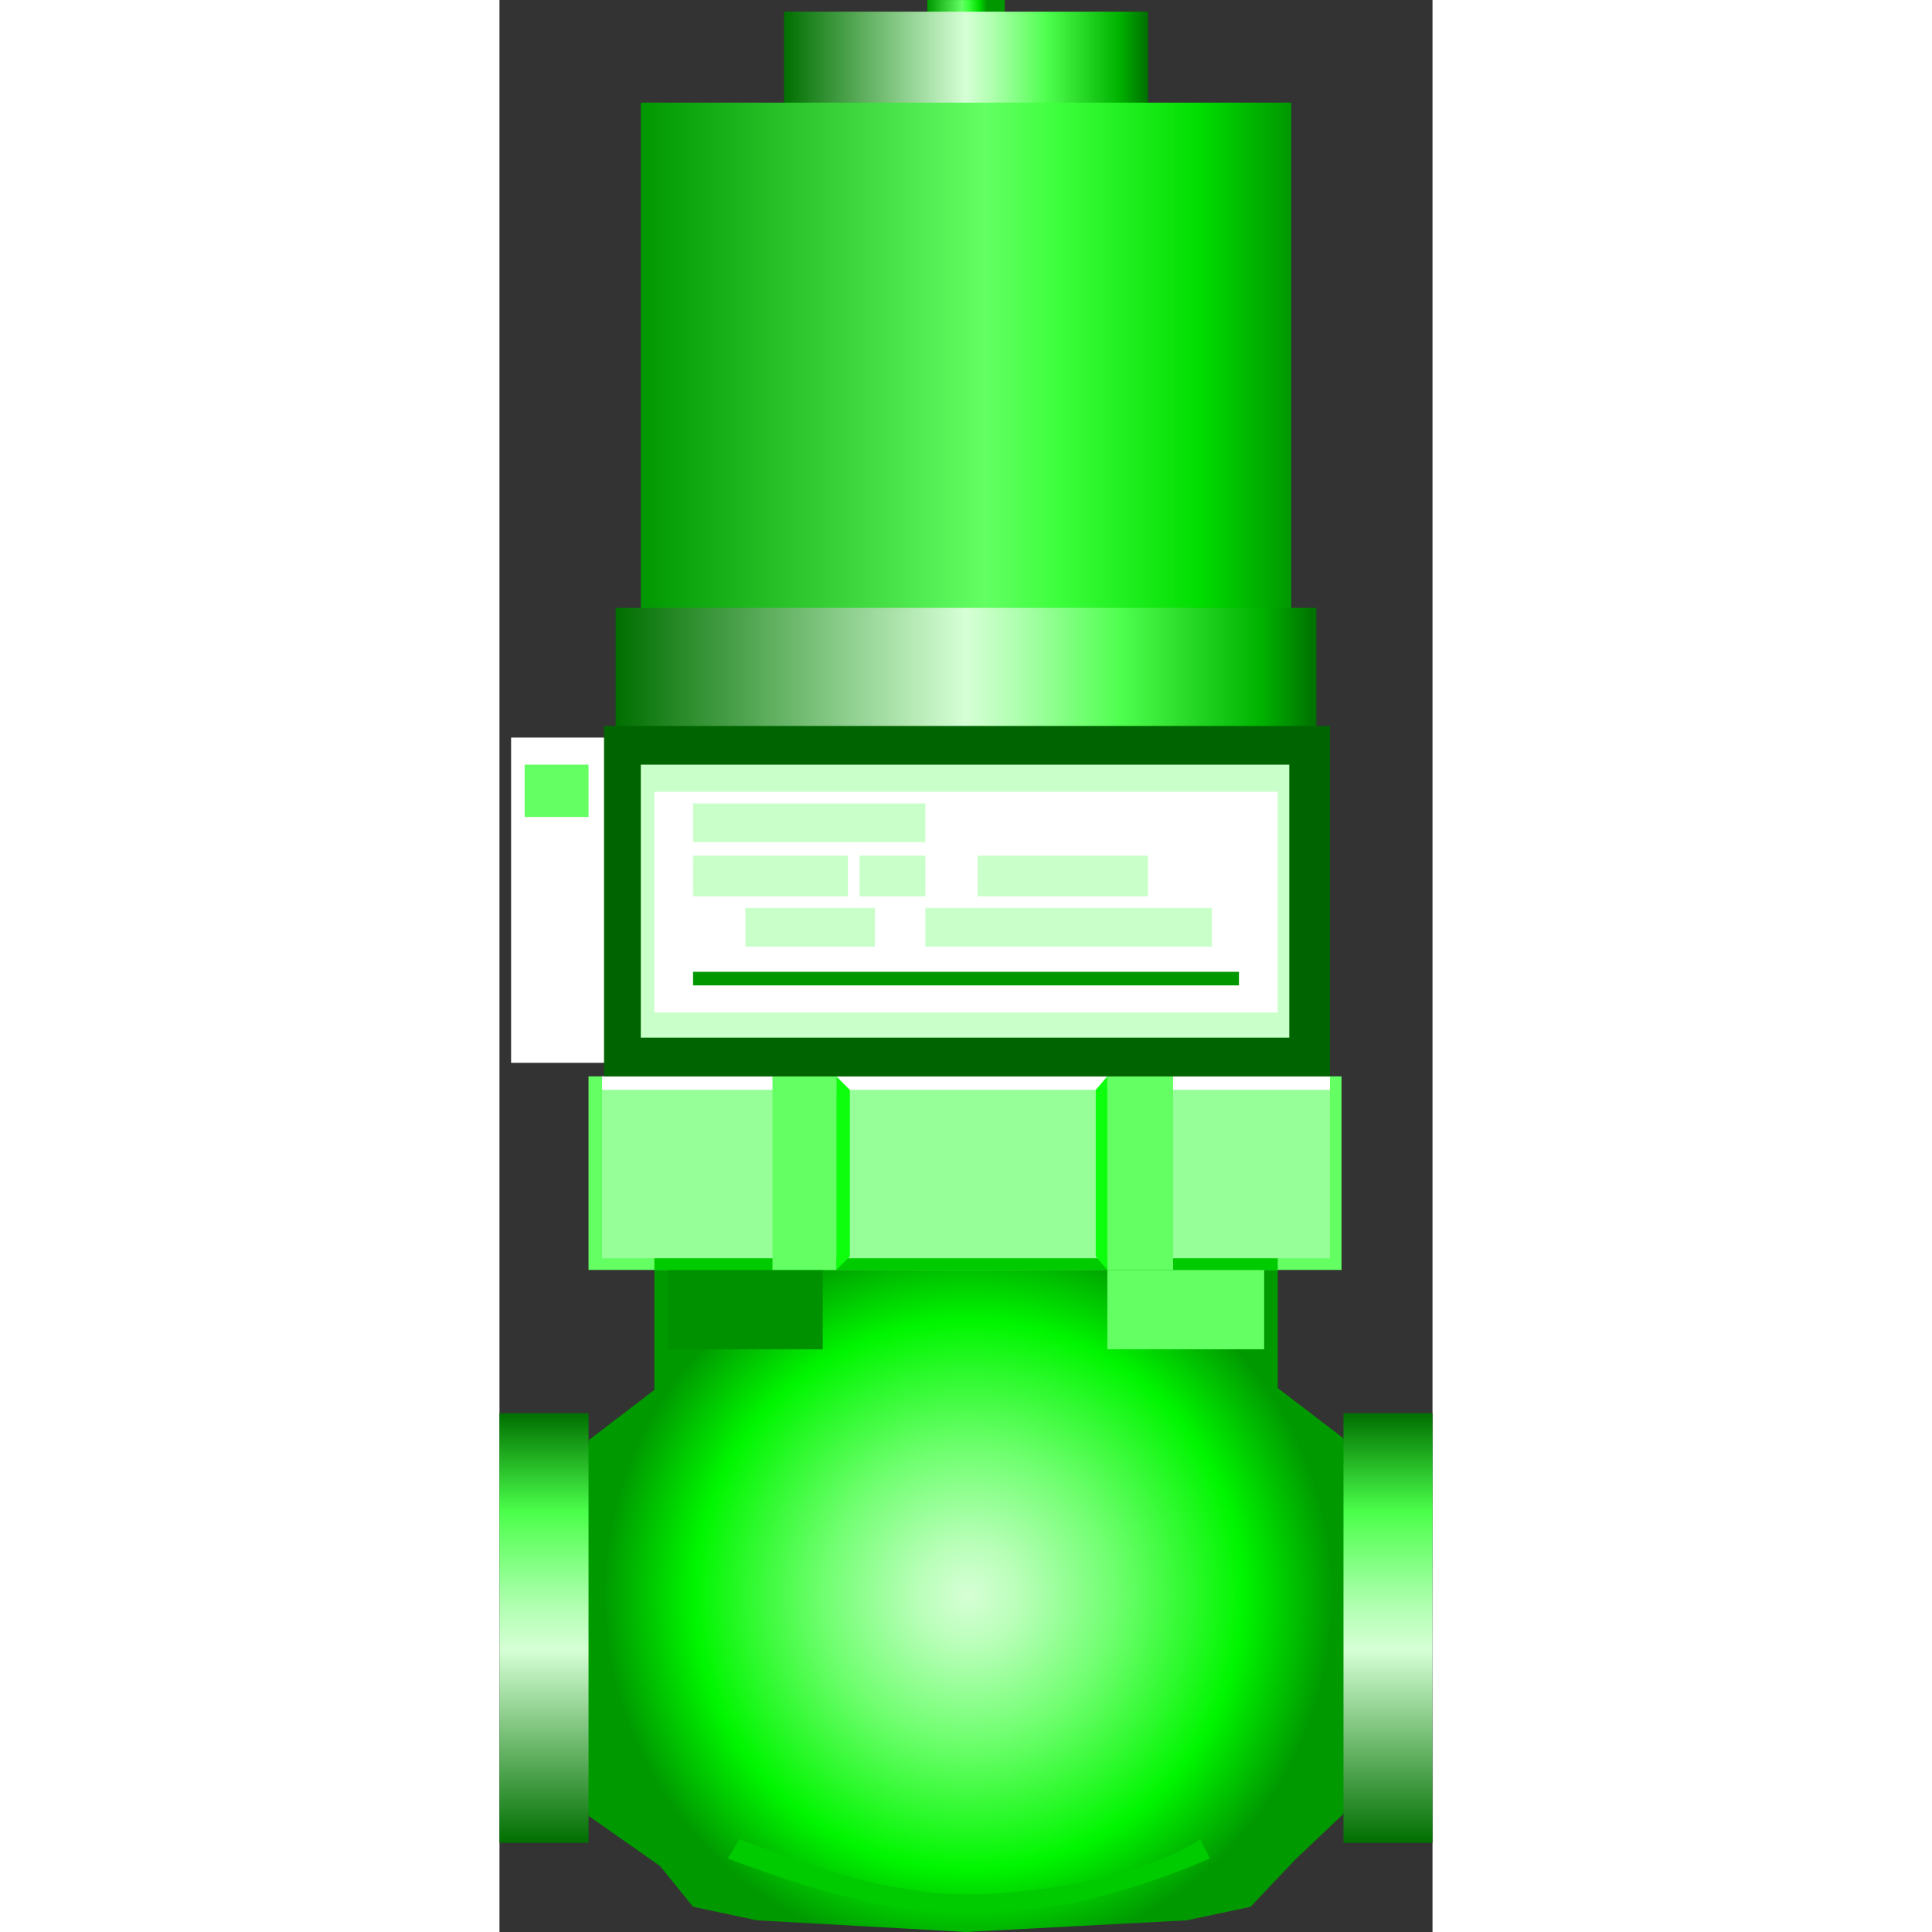
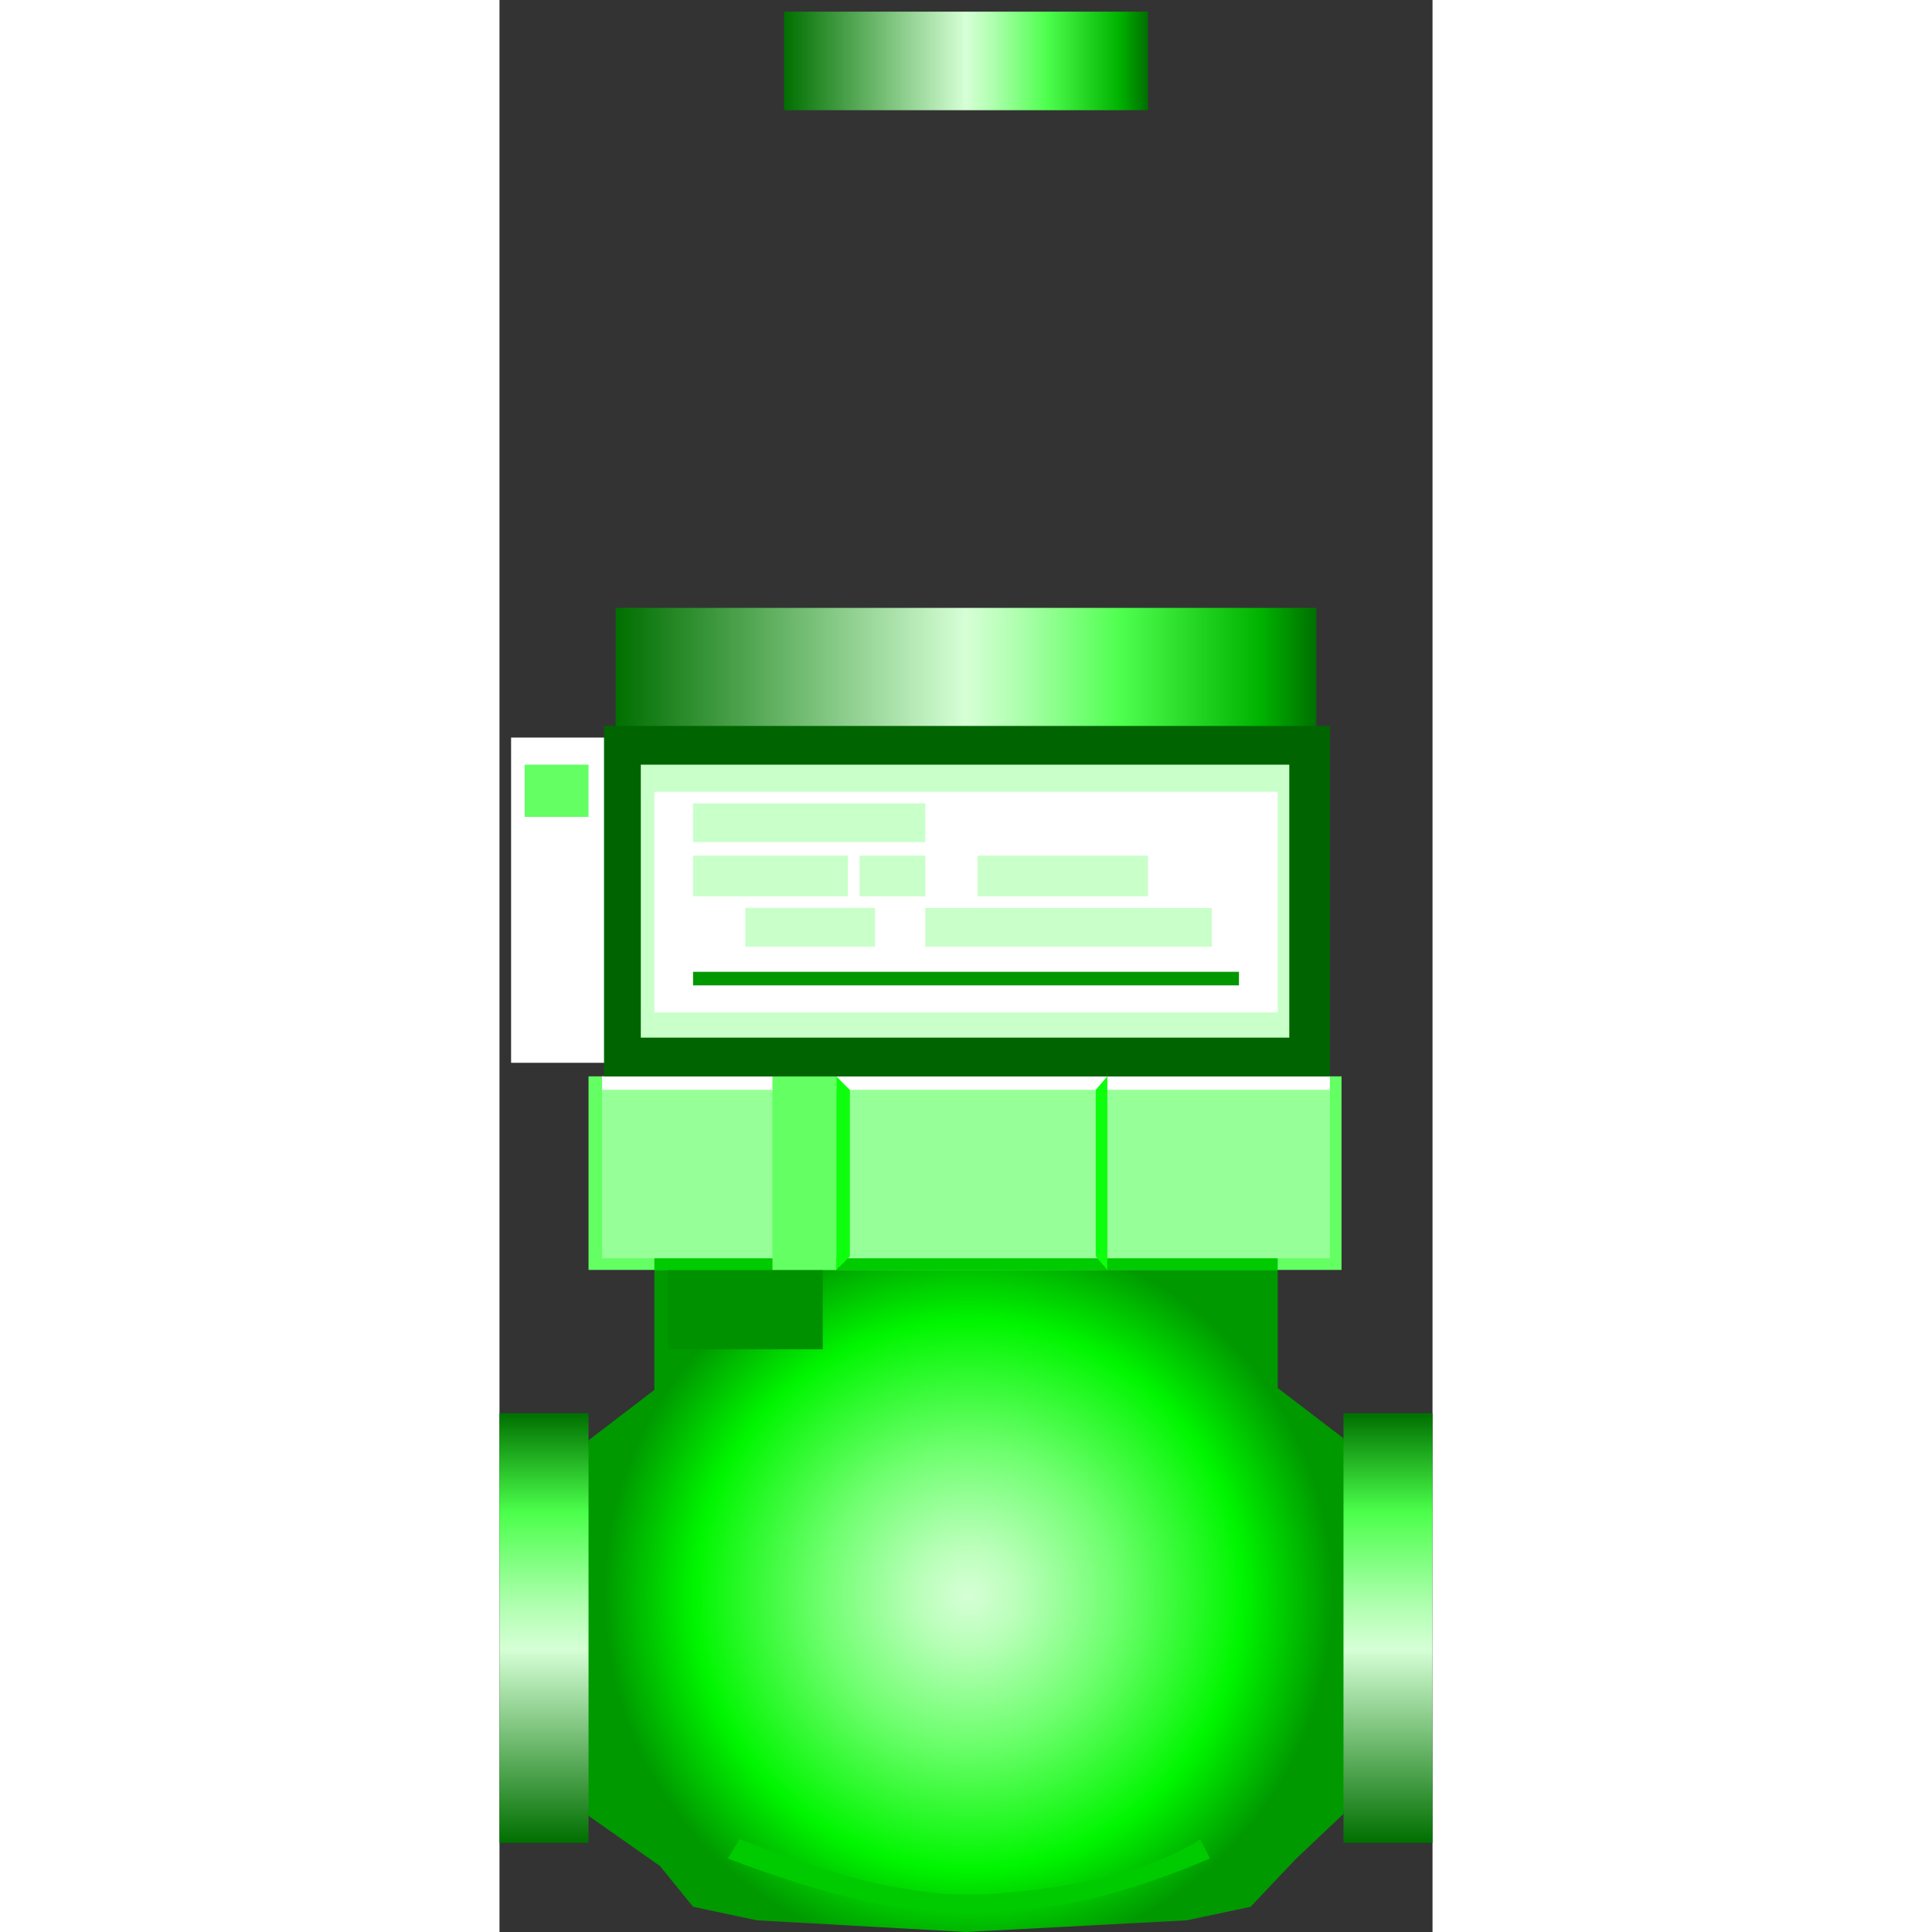
<svg xmlns="http://www.w3.org/2000/svg" version="1.1" width="64px" height="64px" viewBox="0 0 54.33 112.5" enable-background="new 0 0 54.33 112.5" xml:space="preserve">
  <rect x="0" y="0" width="54.33" height="112.5" fill="#333333" stroke="none" />
  <g id="Group_Port">
    <radialGradient id="SVGID_1_" cx="27.312" cy="92.885" r="21.24" gradientUnits="userSpaceOnUse">
      <stop offset="0" style="stop-color:#D6FFD6" />
      <stop offset="0.14" style="stop-color:#B9FFB9" />
      <stop offset="0.4" style="stop-color:#6FFF6F" />
      <stop offset="0.75" style="stop-color:#00F600" />
      <stop offset="1" style="stop-color:#009900" />
    </radialGradient>
    <path fill="url(#SVGID_1_)" d="M43.736,111.032l-3.721,0.789l-12.85,0.677l-12.174-0.677l-3.72-0.789l-1.916-2.367l-4.171-2.931   L4.563,94.505l0.623-10.638l3.833-2.932v-7.664h36.297v7.552l3.832,2.931L50.063,94.5l-0.916,11.121l-2.802,2.654L43.736,111.032z" />
    <path fill="#00CA00" d="M40.805,107.087c0,0-2.533,1.934-8.826,2.851c-0.895,0.13-3.285,0.385-4.188,0.375   c-1.329-0.015-1.98,0.064-5.117-0.487c-3.125-0.55-8.696-2.738-8.696-2.738l-0.677,1.127c0,0,5.836,2.35,10.483,2.931   c1.803,0.226,4.569,0.226,7.214,0c4.779-0.408,10.371-2.931,10.371-2.931L40.805,107.087z" />
  </g>
  <g id="Group_Body">
    <path fill="#63FF63" d="M5.185,73.947h43.848V62.676H5.185V73.947z" />
    <path fill="#009100" d="M9.807,78.568h9.018v-4.621H9.807V78.568z" />
-     <path fill="#63FF63" d="M35.395,78.568h9.131v-4.621h-9.131V78.568z" />
    <path fill="#97FF97" d="M5.974,73.271h42.383v-9.808H5.974V73.271z" />
    <path d="M5.974,62.676h42.383v0.788H5.974V62.676z" fill="#FFFFFF" />
    <path fill="#00CA00" d="M9.018,73.271h36.297v0.676H9.018V73.271z" />
    <path fill="#0DFF0D" d="M19.613,62.676l0.789,0.788v9.694l-0.789,0.789V62.676z" />
-     <path fill="#63FF63" d="M39.227,73.947h-3.832V62.676h3.832V73.947z" />
    <path fill="#63FF63" d="M15.894,73.947h3.72V62.676h-3.72V73.947z" />
    <path fill="#0DFF0D" d="M35.395,62.676l-0.676,0.788v9.694l0.676,0.789V62.676z" />
  </g>
  <g id="Group_2">
    <path d="M6.353,61.887H0.676V42.949h5.677V61.887z" fill="#FFFFFF" />
    <path fill="#63FF63" d="M1.465,44.527h3.72v3.043h-3.72V44.527z" />
  </g>
  <g id="Group_1">
    <linearGradient id="SVGID_2_" gradientUnits="userSpaceOnUse" x1="24.911" y1="0.501" x2="29.42" y2="0.501">
      <stop offset="0" style="stop-color:#009700" />
      <stop offset="0.45" style="stop-color:#63FF63" />
      <stop offset="0.53" style="stop-color:#3DFF3D" />
      <stop offset="0.67" style="stop-color:#00DD00" />
      <stop offset="0.77" style="stop-color:#009700" />
      <stop offset="1" style="stop-color:#009700" />
    </linearGradient>
-     <path fill="url(#SVGID_2_)" d="M24.911,0.002h4.509V1h-4.509V0.002z" />
    <linearGradient id="SVGID_3_" gradientUnits="userSpaceOnUse" x1="16.57" y1="3.548" x2="37.762" y2="3.548">
      <stop offset="0" style="stop-color:#006F00" />
      <stop offset="0.5" style="stop-color:#D6FFD6" />
      <stop offset="0.57" style="stop-color:#B1FFB1" />
      <stop offset="0.72" style="stop-color:#4FFF4F" />
      <stop offset="0.92" style="stop-color:#00B300" />
      <stop offset="1" style="stop-color:#006F00" />
    </linearGradient>
    <path fill="url(#SVGID_3_)" d="M16.57,6.417h21.192V0.679H16.57V6.417z" />
    <linearGradient id="SVGID_4_" gradientUnits="userSpaceOnUse" x1="8.229" y1="21.009" x2="46.103" y2="21.009">
      <stop offset="0" style="stop-color:#009700" />
      <stop offset="0.53" style="stop-color:#63FF63" />
      <stop offset="0.64" style="stop-color:#3DFF3D" />
      <stop offset="0.86" style="stop-color:#00DD00" />
      <stop offset="1" style="stop-color:#009700" />
    </linearGradient>
-     <path fill="url(#SVGID_4_)" d="M8.229,36.042h37.875V5.977H8.229V36.042z" />
    <linearGradient id="SVGID_5_" gradientUnits="userSpaceOnUse" x1="6.763" y1="39.173" x2="47.568" y2="39.173">
      <stop offset="0" style="stop-color:#006F00" />
      <stop offset="0.5" style="stop-color:#D6FFD6" />
      <stop offset="0.57" style="stop-color:#B1FFB1" />
      <stop offset="0.72" style="stop-color:#4FFF4F" />
      <stop offset="0.92" style="stop-color:#00B300" />
      <stop offset="1" style="stop-color:#006F00" />
    </linearGradient>
    <path fill="url(#SVGID_5_)" d="M6.763,42.949h40.805v-7.552H6.763V42.949z" />
  </g>
  <g id="Group_Bevel">
    <path fill="#006500" d="M6.087,62.676h42.271V42.272H6.087V62.676z" />
-     <path fill="#C9FFC9" d="M8.229,44.527H45.99v15.894H8.229V44.527z" />
+     <path fill="#C9FFC9" d="M8.229,44.527H45.99v15.894H8.229V44.527" />
  </g>
  <g id="Group_Display">
    <path d="M9.018,46.105h36.297v12.85H9.018V46.105z" fill="#FFFFFF" />
  </g>
  <g id="Group_Text">
    <path fill="#C9FFC9" d="M27.841,49.825h9.92v2.367h-9.92V49.825z" />
    <path fill="#C9FFC9" d="M24.798,52.868H41.48v2.255H24.798V52.868z" />
    <path fill="#C9FFC9" d="M14.315,52.868h7.552v2.255h-7.552V52.868z" />
    <path fill="#C9FFC9" d="M20.966,49.825h3.833v2.367h-3.833V49.825z" />
    <path fill="#C9FFC9" d="M11.272,49.825h9.018v2.367h-9.018V49.825z" />
    <path fill="#C9FFC9" d="M11.272,46.781h13.526v2.255H11.272V46.781z" />
    <path fill="#009700" d="M11.272,56.588h31.787v0.789H11.272V56.588z" />
  </g>
  <g id="Group_Port2">
    <linearGradient id="SVGID_6_" gradientUnits="userSpaceOnUse" x1="2.592" y1="107.312" x2="2.592" y2="82.289">
      <stop offset="0" style="stop-color:#006F00" />
      <stop offset="0.45" style="stop-color:#D6FFD6" />
      <stop offset="0.55" style="stop-color:#B1FFB1" />
      <stop offset="0.76" style="stop-color:#4FFF4F" />
      <stop offset="0.77" style="stop-color:#4BFF4B" />
      <stop offset="1" style="stop-color:#006F00" />
    </linearGradient>
    <polygon fill="url(#SVGID_6_)" points="0,82.289 0,89.164 0,100.437 0,107.313 5.185,107.313 5.185,100.437 5.185,89.164    5.185,82.289  " />
  </g>
  <g id="Group_Port1">
    <linearGradient id="SVGID_7_" gradientUnits="userSpaceOnUse" x1="51.738" y1="107.312" x2="51.738" y2="82.289">
      <stop offset="0" style="stop-color:#006F00" />
      <stop offset="0.45" style="stop-color:#D6FFD6" />
      <stop offset="0.55" style="stop-color:#B1FFB1" />
      <stop offset="0.76" style="stop-color:#4FFF4F" />
      <stop offset="0.77" style="stop-color:#4BFF4B" />
      <stop offset="1" style="stop-color:#006F00" />
    </linearGradient>
    <polygon fill="url(#SVGID_7_)" points="49.146,82.289 49.146,89.164 49.146,100.437 49.146,107.313 54.33,107.313 54.33,100.437    54.33,89.164 54.33,82.289  " />
  </g>
</svg>